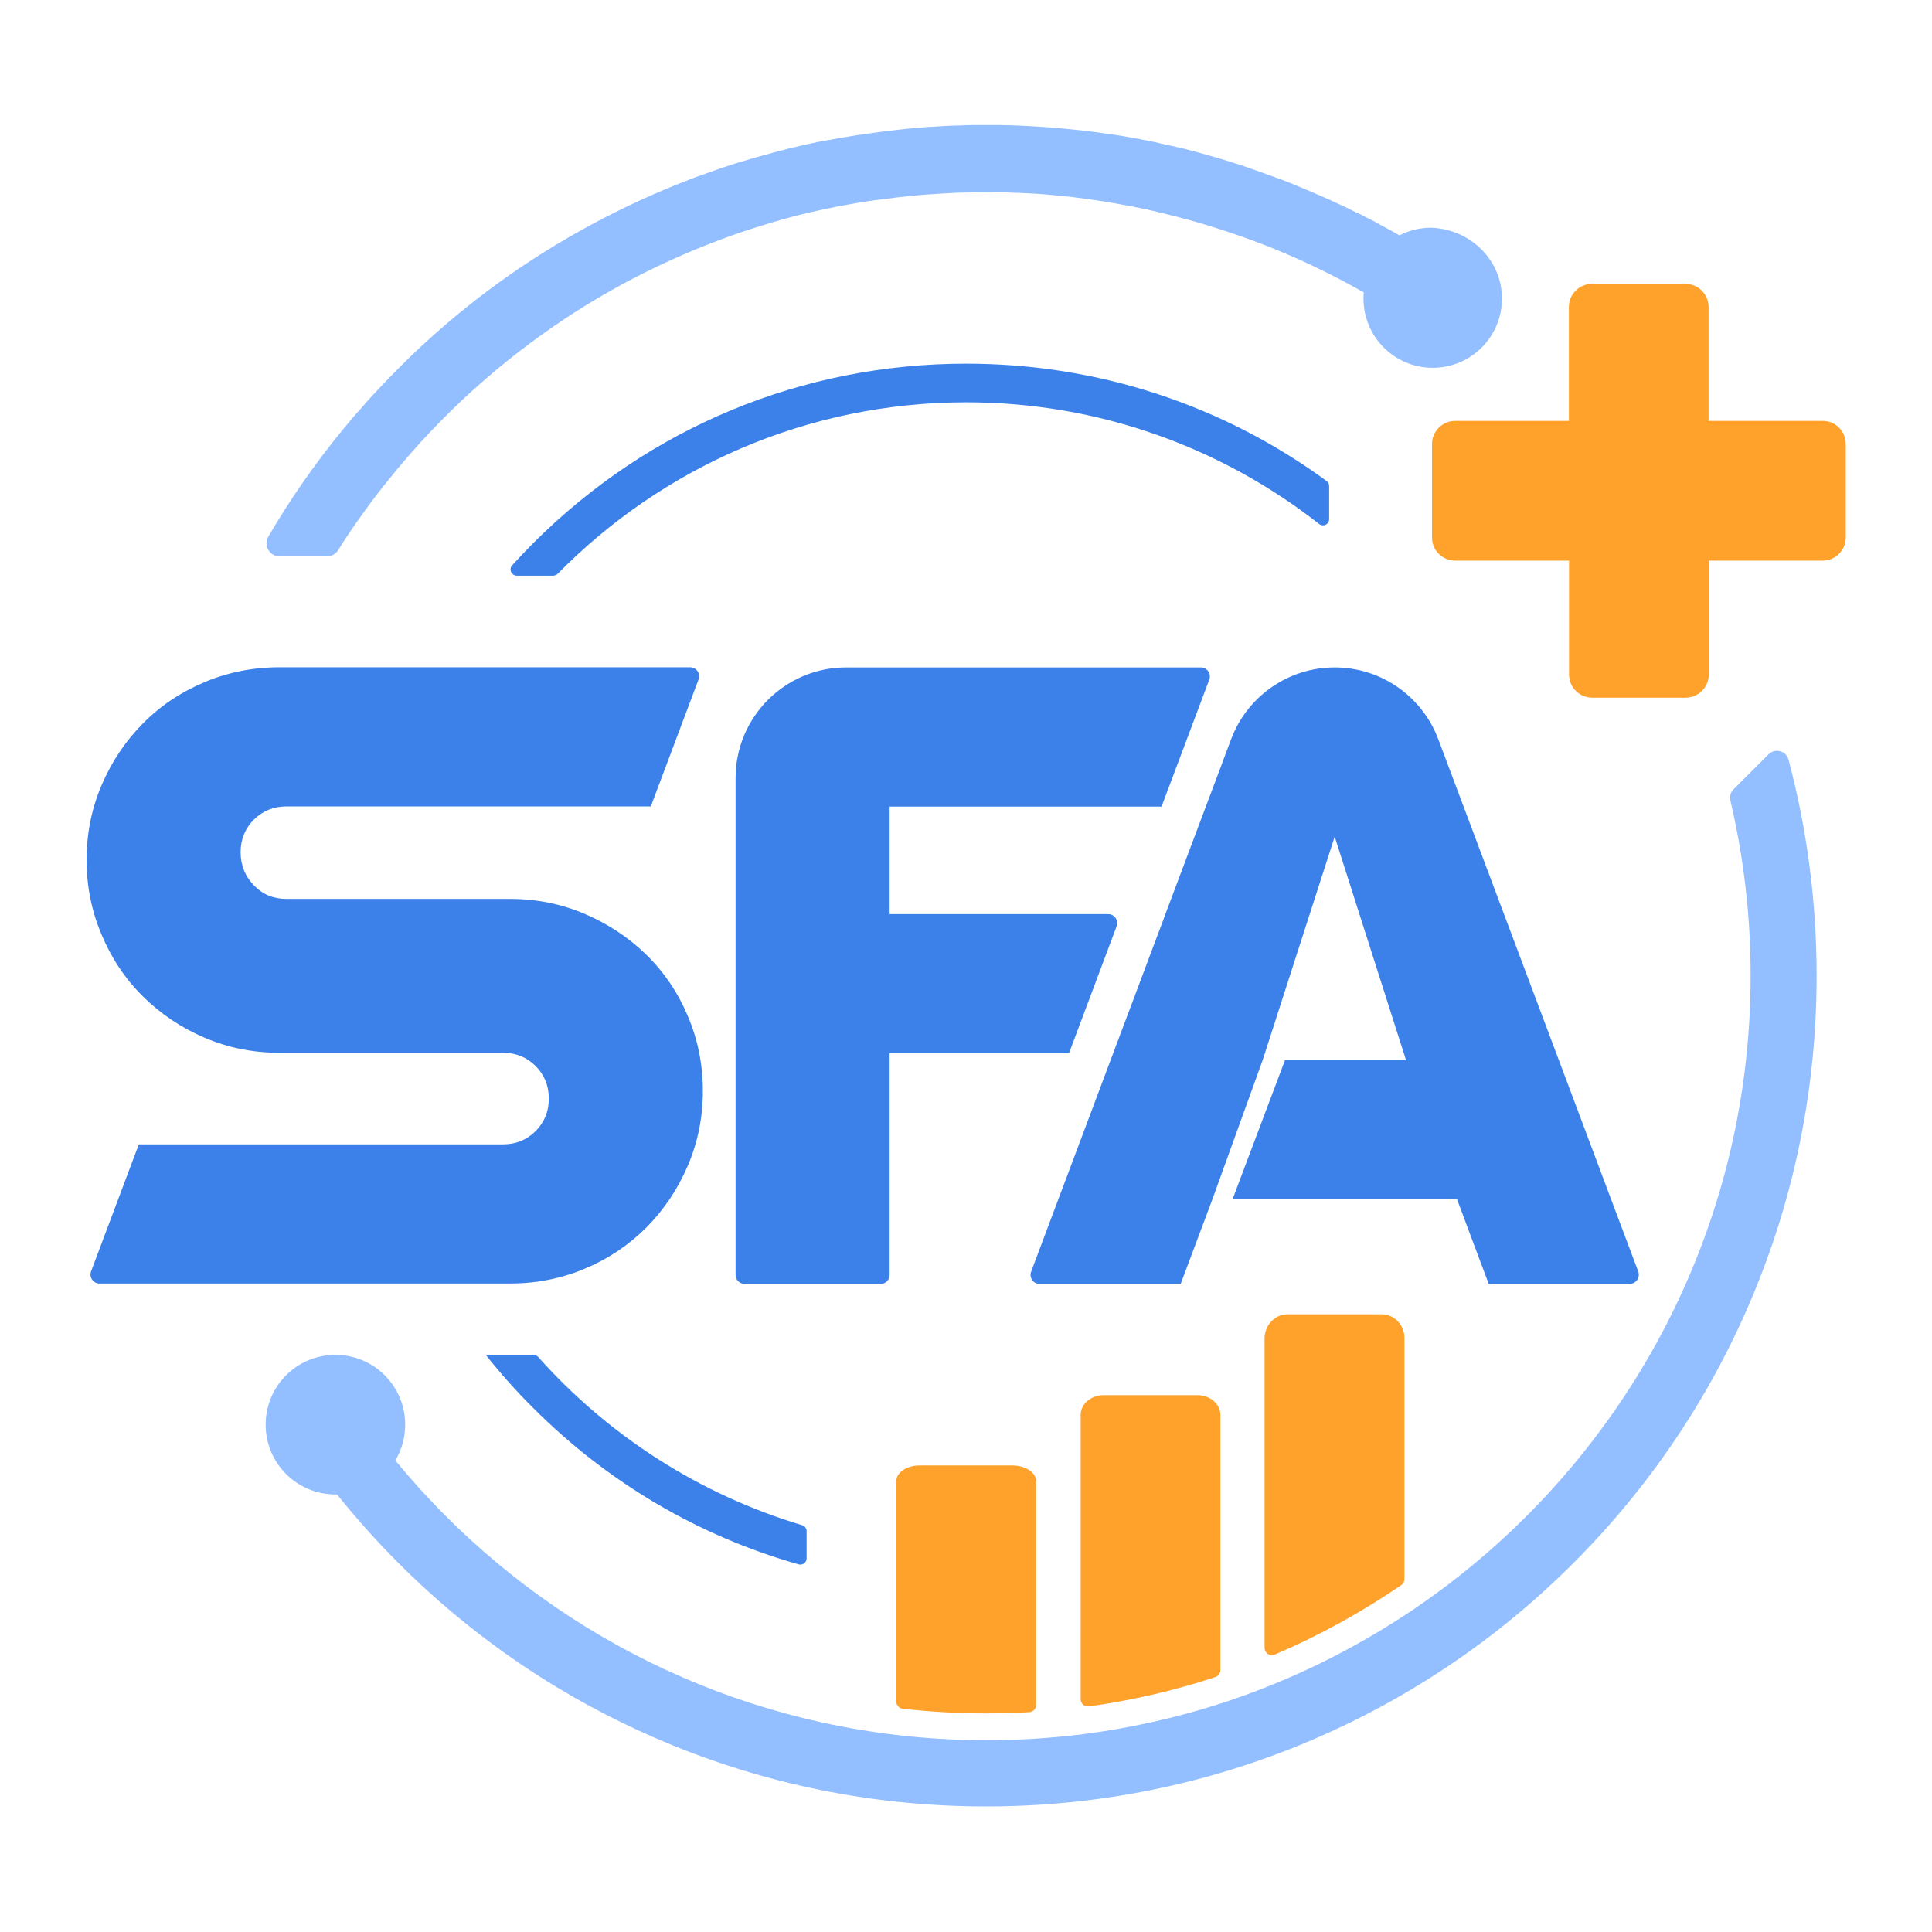
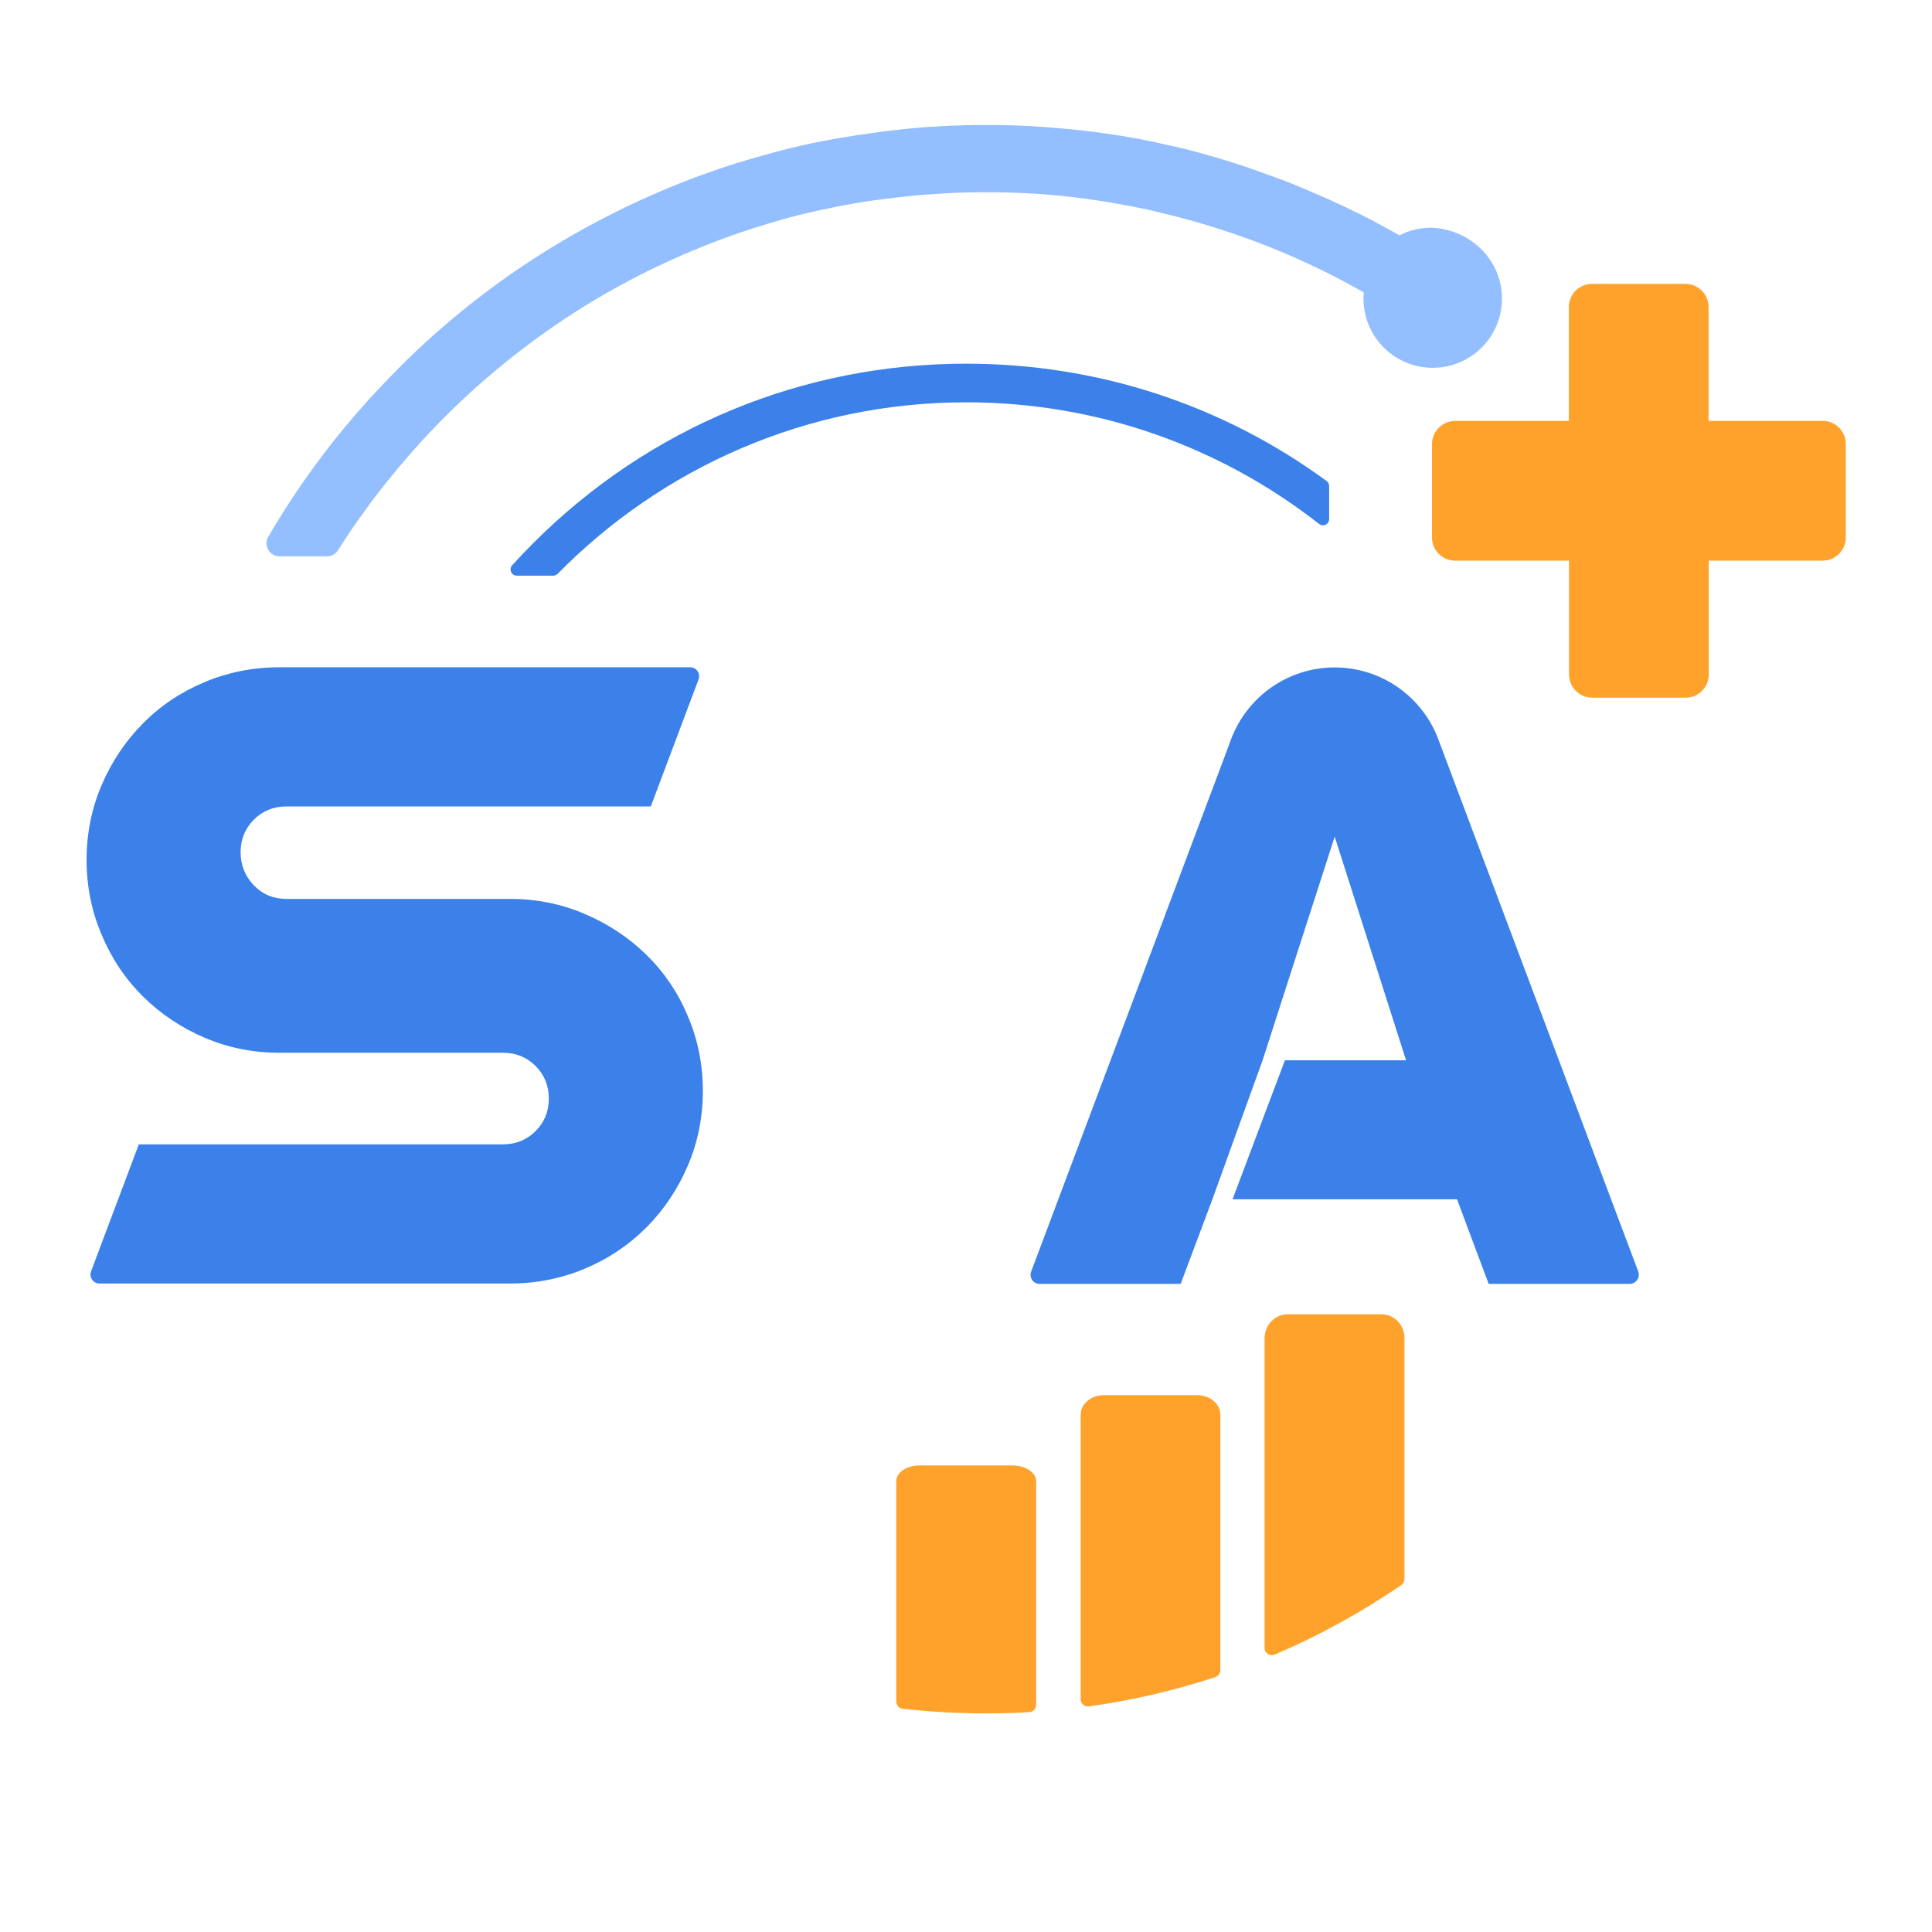
<svg xmlns="http://www.w3.org/2000/svg" version="1.1" id="Layer_1" x="0px" y="0px" viewBox="0 0 1080 1080" style="enable-background:new 0 0 1080 1080;" xml:space="preserve">
  <style type="text/css">
	.st0{fill:#3B81E9;}
	.st1{fill:#FFA22B;}
	.st2{fill:#93BEFF;}
</style>
  <path d="M767.2,510.9L767.2,510.9L767.2,510.9L767.2,510.9z" />
  <g>
    <path class="st0" d="M392.9,609.8c0,14.8-2.8,28.7-8.4,41.8c-5.6,13.1-13.3,24.6-23.1,34.5c-9.8,9.8-21.3,17.6-34.5,23.1   c-3.7,1.6-7.4,2.9-11.3,4c-9.8,2.9-20,4.3-30.6,4.3H55.6c-3.5,0-5.9-3.5-4.7-6.8l26.7-71h203.6c7.2,0,13.3-2.5,18.2-7.4   c4.9-4.9,7.4-11,7.4-18.2c0-7.2-2.5-13.3-7.4-18.2c-4.9-4.9-11-7.4-18.2-7.4h-125c-14.8,0-28.7-2.8-41.8-8.4   c-13.1-5.6-24.6-13.3-34.5-23.1s-17.6-21.3-23.1-34.5c-5.6-13.1-8.4-27.1-8.4-41.8c0-14.8,2.8-28.7,8.4-41.8   c5.6-13.1,13.3-24.6,23.1-34.5c9.8-9.9,21.3-17.6,34.5-23.1c3.7-1.6,7.4-2.9,11.3-4c9.8-2.9,20-4.3,30.6-4.3h229.5   c3.5,0,5.9,3.5,4.7,6.8l-26.7,71H160.1c-7.2,0-13.3,2.5-18.2,7.4s-7.4,11-7.4,18.2c0,7.2,2.5,13.4,7.4,18.5   c4.9,5.1,11,7.6,18.2,7.6h125c14.8,0,28.7,2.8,41.8,8.4c13.1,5.6,24.6,13.2,34.5,22.9c9.9,9.7,17.6,21.1,23.1,34.2   C390.1,581.1,392.9,595.1,392.9,609.8z" />
-     <path class="st0" d="M676,379.9l-26.7,71h-152v60.1h122.2c3.5,0,5.9,3.5,4.7,6.8l-26.6,70.9H497.3v124c0,2.8-2.3,5-5,5h-76.1   c-2.8,0-5-2.3-5-5V434.9c0-34.1,27.7-61.8,61.8-61.8h198.3C674.8,373.1,677.2,376.6,676,379.9z" />
    <g>
      <path class="st0" d="M721.3,510.9L721.3,510.9L721.3,510.9L721.3,510.9z" />
-       <path class="st0" d="M721.3,510.9L721.3,510.9L721.3,510.9L721.3,510.9z M721.3,510.9L721.3,510.9L721.3,510.9L721.3,510.9z" />
      <path class="st0" d="M915.8,710.8l-15.2-40.4l-23.9-63.7l-5.3-14.1l-11.2-29.8l-56.2-149.6c-9.1-24.1-32.1-40.1-57.9-40.1    c-25.8,0-48.8,16-57.9,40.1l-6.5,17.4l-30.2,80.3l0,0.1l-9.3,24.7l-5.2,13.9l-14.7,39.1l-45.9,122.2c-1.2,3.3,1.2,6.8,4.7,6.8    h78.9l17.7-47.2l28.1-77.8l1.3-4l14.3-44.4l24.7-76.6l39.9,125h-67.7l-10.5,27.8L689,670.4h125.5l9.1,24.4l8.6,22.9h78.9    C914.6,717.6,917,714.1,915.8,710.8z M721.3,511L721.3,511L721.3,511L721.3,511z" />
    </g>
  </g>
  <g>
    <path class="st1" d="M1031.8,248.2v52.3c0,7.1-5.8,12.9-12.9,12.9h-63.7v63.7c0,7.1-5.8,12.9-12.9,12.9H890   c-7.1,0-12.9-5.8-12.9-12.9v-63.7h-63.7c-7.1,0-12.9-5.8-12.9-12.9v-52.3c0-7.1,5.8-12.9,12.9-12.9H877v-63.7   c0-7.1,5.8-12.9,12.9-12.9h52.3c7.1,0,12.9,5.8,12.9,12.9v63.7h63.7C1026,235.2,1031.8,241,1031.8,248.2z" />
  </g>
  <g>
-     <path class="st1" d="M579.2,828v125c0,2.2-1.7,4-3.8,4.1c-8,0.5-16.1,0.7-24.3,0.7c-15.6,0-31.1-0.9-46.5-2.6   c-2.1-0.2-3.6-2-3.6-4.1v-26.7h0v-53.1h0V828c0-4.8,5.8-8.8,12.9-8.8h52.3C573.4,819.3,579.2,823.2,579.2,828z" />
+     <path class="st1" d="M579.2,828v125c0,2.2-1.7,4-3.8,4.1c-8,0.5-16.1,0.7-24.3,0.7c-15.6,0-31.1-0.9-46.5-2.6   c-2.1-0.2-3.6-2-3.6-4.1v-26.7h0v-53.1h0V828c0-4.8,5.8-8.8,12.9-8.8h52.3C573.4,819.3,579.2,823.2,579.2,828" />
  </g>
  <g>
    <path class="st1" d="M682.2,790.9v142.7c0,1.8-1.1,3.3-2.8,3.9c-22.8,7.5-46.4,13-70.7,16.4c-2.4,0.3-4.6-1.6-4.6-4v-38.3h0V845h0   v-54.1c0-6.1,5.8-11,12.9-11h52.3C676.4,779.9,682.2,784.8,682.2,790.9z" />
  </g>
  <g>
    <path class="st1" d="M785.1,748.1v134.6c0,1.3-0.7,2.6-1.8,3.4c-22.1,15.1-45.8,28.2-70.7,38.8c-2.7,1.2-5.7-0.8-5.7-3.7v-24.6h0   v-81.8h0v-66.6c0-7.5,5.8-13.5,12.9-13.5h52.3C779.4,734.6,785.1,740.6,785.1,748.1z" />
  </g>
  <g>
-     <path class="st2" d="M1015.5,545.4c0,62.7-12.3,123.5-36.5,180.8c-23.4,55.3-56.9,105-99.5,147.6c-28.5,28.5-60,52.8-94.3,72.8   c-17.1,10-34.9,18.9-53.3,26.7c-2.7,1.1-5.4,2.2-8,3.3c-54.9,22-113,33.2-172.7,33.2c-62.7,0-123.5-12.3-180.8-36.5   c-55.3-23.4-105-56.9-147.6-99.5c-12.2-12.2-23.7-25.1-34.4-38.4c-0.3,0-0.6,0-0.9,0c-21.6,0-39-17.5-39-39c0-5.2,1-10.1,2.8-14.6   c4.9-12.2,15.9-21.4,29.2-23.8c2.1-0.4,4.2-0.6,6.4-0.6c0.2,0,0.4,0,0.6,0c0.3,0,0.7,0,1,0c21.1,0.5,38,17.8,38,39   c0,7.3-2,14.2-5.5,20c68.5,83.4,167.9,140.4,280.5,153.5c16.3,1.9,32.9,2.9,49.7,2.9c8.9,0,17.8-0.3,26.6-0.8   c9.1-0.6,18.2-1.4,27.1-2.5c26.6-3.4,52.5-9.2,77.4-17.2c8.4-2.7,16.7-5.7,24.8-8.9c27.5-10.8,53.7-24.5,78.2-40.5   c116.4-76.5,193.3-208.1,193.3-357.5c0-33.7-3.9-66.4-11.3-97.9c-0.5-2.3,0.1-4.7,1.8-6.3l19.5-19.5c3.7-3.7,9.9-2,11.2,3   C1010.2,463.8,1015.5,504.2,1015.5,545.4z" />
-   </g>
-   <path class="st0" d="M300.8,758.5c-0.7-0.7-1.6-1.2-2.6-1.2h-26.3v0h-0.4c8.2,10.4,17.1,20.4,26.7,29.9  c41.9,41.9,92.8,71.6,148.3,87.3c2.2,0.6,4.4-1.1,4.4-3.3v-8.4h0v-6.9c0-1.5-1-2.9-2.5-3.3C390.7,835.3,339.8,802.3,300.8,758.5z" />
+     </g>
  <path class="st0" d="M540.1,203.3c-91.4,0-177.3,35.6-241.9,100.2c-4.1,4.1-8,8.2-11.9,12.5c-2,2.2-0.4,5.8,2.6,5.8h20.3  c0.9,0,1.8-0.4,2.5-1c58.2-59.2,139.1-95.9,228.5-95.9c74.3,0,142.8,25.4,197.2,68c2.3,1.8,5.6,0.2,5.6-2.7v-18.5  c0-1.1-0.5-2.2-1.4-2.8C683.3,226.2,613.5,203.3,540.1,203.3z" />
  <g>
    <path class="st2" d="M839.6,166.9c0,21.4-17.3,38.7-38.7,38.7c-21.4,0-38.7-17.3-38.7-38.7c0-1.1,0-2.3,0.2-3.4   c-24.5-14-50.5-25.6-77.8-34.5c-1.2-0.4-2.4-0.8-3.7-1.2c-2.4-0.8-4.9-1.5-7.4-2.3c-1.2-0.4-2.5-0.7-3.7-1.1   c-2.7-0.8-5.3-1.5-8-2.2c-1.2-0.3-2.4-0.7-3.7-1c-2.4-0.6-4.9-1.2-7.3-1.8c-1.2-0.3-2.5-0.6-3.7-0.9c-1.1-0.3-2.2-0.5-3.3-0.8   c-0.6-0.1-1.1-0.2-1.7-0.4c-1.6-0.4-3.2-0.7-4.8-1c-1.6-0.3-3.2-0.6-4.8-1c-0.2-0.1-0.4-0.1-0.7-0.1c-1.1-0.2-2.2-0.4-3.3-0.6   c-2.2-0.4-4.4-0.8-6.7-1.2c-0.5-0.1-1.1-0.2-1.6-0.3c-0.8-0.1-1.6-0.3-2.5-0.4c-1.3-0.2-2.6-0.4-4-0.6c-1.4-0.2-2.8-0.4-4.2-0.6   c-0.4,0-0.7-0.1-1.1-0.2c-1-0.1-2-0.3-3.1-0.4c-1.8-0.2-3.6-0.4-5.4-0.7c-4.3-0.5-8.7-0.9-13.1-1.3c-3.1-0.3-6.1-0.5-9.2-0.7   c-0.1,0-0.2,0-0.3,0c-2-0.1-4-0.2-6.1-0.3c-1-0.1-2.1-0.1-3.1-0.1c-1.7-0.1-3.4-0.1-5.2-0.2c0,0-0.1,0-0.2,0h-0.1   c-1.7,0-3.4-0.1-5.1-0.1c-0.8,0-1.6,0-2.4,0c-0.1,0-0.2,0-0.3,0c-1.2,0-2.4,0-3.7,0c-0.8,0-1.7,0-2.5,0c-0.8,0-1.6,0-2.3,0   c-1.4,0-2.9,0-4.3,0.1c-0.2,0-0.5,0-0.7,0c-1.4,0-2.9,0.1-4.3,0.1c-0.1,0-0.2,0-0.3,0c-1.5,0-3.1,0.1-4.6,0.2   c-3.4,0.2-6.8,0.3-10.2,0.6c-1.1,0.1-2.3,0.2-3.4,0.2c-4.2,0.3-8.5,0.7-12.7,1.2c-0.3,0-0.6,0.1-0.9,0.1c-0.7,0.1-1.3,0.1-2,0.2   c-1,0.1-2.1,0.2-3.1,0.4c-1.4,0.2-2.9,0.4-4.3,0.5c-0.5,0.1-1.1,0.1-1.6,0.2c-1.3,0.2-2.6,0.4-3.9,0.5c-1.6,0.2-3.3,0.5-4.9,0.7   c-1.5,0.2-3,0.5-4.5,0.7c-1.9,0.3-3.8,0.7-5.7,1c-1.5,0.3-2.9,0.5-4.4,0.8c0,0-0.1,0-0.1,0c-1.6,0.3-3.2,0.6-4.9,1   c-1.6,0.3-3.2,0.7-4.8,1c-0.1,0-0.1,0-0.2,0c-2.4,0.5-4.8,1.1-7.2,1.6c-2.4,0.6-4.8,1.1-7.1,1.7c-3.1,0.8-6.2,1.6-9.3,2.5   c-0.2,0-0.4,0.1-0.6,0.2c-0.2,0-0.4,0.1-0.6,0.2c-1.4,0.4-2.8,0.8-4.3,1.2c-1.4,0.4-2.8,0.8-4.2,1.3c-0.1,0-0.2,0.1-0.3,0.1   c-0.4,0.1-0.9,0.3-1.3,0.4c-1.1,0.3-2.2,0.7-3.3,1c-1.5,0.5-3.1,1-4.6,1.5c-2,0.6-3.9,1.3-5.9,2c-0.9,0.3-1.8,0.6-2.6,0.9   c-0.6,0.2-1.1,0.4-1.7,0.6c-1.8,0.7-3.6,1.3-5.4,2c-27.7,10.4-54.1,23.5-78.8,39.1c-37.2,23.6-70.7,52.7-99,86.3   c-1.9,2.2-3.8,4.5-5.6,6.8c-0.7,0.8-1.3,1.6-2,2.4c-1.7,2.1-3.3,4.2-5,6.3c-0.8,1-1.5,2-2.3,3c0,0-0.1,0.1-0.1,0.1   c-0.7,0.9-1.3,1.8-2,2.7c-2,2.7-4,5.5-6,8.3c-0.7,0.9-1.3,1.9-2,2.8c-1.7,2.4-3.3,4.8-4.9,7.2c-0.5,0.7-0.9,1.4-1.4,2.1   c-1.4,2.1-2.7,4.2-4,6.3c0,0-0.1,0.1-0.1,0.1c-1.1,1.7-2.8,2.8-4.8,3.2c-0.4,0.1-0.9,0.1-1.3,0.1h-26.5c-5.6,0-9.2-6.1-6.3-11   c1.4-2.4,2.8-4.7,4.2-7.1c12.8-21,27.2-40.9,43.2-59.6c1.2-1.4,2.4-2.8,3.7-4.2c1.1-1.2,2.2-2.5,3.2-3.7c1-1.1,1.9-2.1,2.9-3.2   c6.8-7.4,13.8-14.6,21-21.7c28.9-28,60.9-51.8,95.6-71.2c17.3-9.7,35.2-18.3,53.7-25.8c2.7-1.1,5.4-2.1,8.1-3.2   c2.3-0.9,4.5-1.7,6.8-2.5c2.3-0.8,4.6-1.6,6.8-2.4c0.7-0.3,1.5-0.5,2.2-0.8c0.3-0.1,0.6-0.2,0.9-0.3c1-0.3,2-0.7,3-1   c1.4-0.5,2.8-0.9,4.2-1.4c1.2-0.4,2.3-0.7,3.5-1.1c0,0,0.1,0,0.2,0c1.1-0.3,2.2-0.7,3.3-1c0.5-0.2,0.9-0.3,1.4-0.4   c0.5-0.2,1-0.3,1.5-0.5c0.2-0.1,0.5-0.2,0.8-0.2c0.9-0.3,1.9-0.6,2.8-0.8c1-0.3,1.9-0.5,2.8-0.8c0.9-0.2,1.8-0.5,2.6-0.7   c1.6-0.4,3.2-0.9,4.7-1.3c1.3-0.3,2.5-0.7,3.8-1c1.3-0.3,2.5-0.6,3.8-1c1.3-0.3,2.5-0.6,3.8-0.9c0.5-0.1,1.1-0.2,1.6-0.4   c1.2-0.3,2.4-0.5,3.7-0.8c0.6-0.1,1.1-0.2,1.6-0.4c1-0.2,2-0.4,2.9-0.6c0.9-0.2,1.9-0.4,2.8-0.6c1-0.2,2-0.4,3.1-0.6   c0.6-0.1,1.2-0.2,1.8-0.3c0.4-0.1,0.8-0.2,1.2-0.2c0.6-0.1,1.1-0.2,1.7-0.3c0.2,0,0.3-0.1,0.5-0.1c0.8-0.2,1.6-0.3,2.3-0.4   c0.9-0.2,1.8-0.3,2.7-0.5c1.1-0.2,2.1-0.4,3.2-0.5c0.9-0.2,1.9-0.3,2.8-0.5c0.2,0,0.4-0.1,0.7-0.1c1.6-0.3,3.2-0.5,4.8-0.7   c1.6-0.2,3.2-0.5,4.8-0.7c1.9-0.3,3.8-0.5,5.7-0.8s3.8-0.5,5.8-0.7c1.8-0.2,3.5-0.4,5.3-0.6c0.6-0.1,1.1-0.1,1.6-0.2   c1.4-0.1,2.7-0.3,4.1-0.4c1.5-0.1,3.1-0.3,4.6-0.4c1.2-0.1,2.3-0.2,3.5-0.3c1-0.1,2.1-0.2,3.1-0.2c0.6,0,1.1-0.1,1.7-0.1   c1-0.1,2-0.1,3.1-0.2c1.3-0.1,2.6-0.1,3.9-0.2c1.8-0.1,3.5-0.2,5.3-0.2s3.5-0.1,5.3-0.2c1.8,0,3.5-0.1,5.3-0.1c3.2,0,6.3,0,9.5,0   c1.4,0,2.8,0,4.2,0c12,0.2,23.9,0.9,35.8,2c1.7,0.2,3.4,0.3,5.1,0.5c1.9,0.2,3.8,0.4,5.8,0.6c1.9,0.2,3.8,0.5,5.8,0.7   c1.9,0.2,3.8,0.5,5.7,0.8c1.9,0.3,3.8,0.5,5.7,0.8c1.7,0.3,3.5,0.5,5.2,0.8c0.4,0.1,0.7,0.1,1.1,0.2c1.7,0.3,3.4,0.6,5.1,0.9   c1.7,0.3,3.5,0.6,5.2,1c0.6,0.1,1.2,0.2,1.7,0.3c1,0.2,2,0.4,3,0.6c1.4,0.3,2.8,0.6,4.1,0.9c0.4,0.1,0.8,0.2,1.2,0.3   c1.3,0.3,2.7,0.6,4,0.9c0.6,0.1,1.3,0.3,1.9,0.4c1.5,0.3,3,0.7,4.5,1c0.2,0,0.3,0.1,0.4,0.1c1.8,0.4,3.7,0.9,5.5,1.4   c1.8,0.4,3.5,0.9,5.3,1.4c0.2,0,0.4,0.1,0.6,0.2c1.5,0.4,3.1,0.8,4.6,1.3c0.4,0.1,0.8,0.2,1.2,0.3c1.7,0.5,3.4,1,5.1,1.5   c2.1,0.6,4.3,1.3,6.4,2c1.5,0.5,3,0.9,4.5,1.4c0,0,0.1,0,0.1,0c0.6,0.2,1.2,0.4,1.7,0.6c0.9,0.3,1.8,0.6,2.6,0.9   c0.9,0.3,1.8,0.6,2.6,0.9c0.3,0.1,0.6,0.2,0.9,0.3c0.2,0.1,0.3,0.1,0.5,0.2c1.4,0.5,2.8,1,4.2,1.5c2.4,0.9,4.8,1.7,7.2,2.6   c1,0.4,2,0.8,3.1,1.1c1,0.4,2,0.8,3.1,1.2c1,0.4,2,0.8,3,1.2c1.4,0.6,2.9,1.2,4.3,1.8c0.6,0.2,1.2,0.5,1.9,0.8   c1.1,0.5,2.2,0.9,3.4,1.4c1.7,0.7,3.4,1.5,5.1,2.2c1.6,0.7,3.2,1.4,4.8,2.1c0.1,0,0.2,0.1,0.3,0.1c0.6,0.2,1.1,0.5,1.7,0.8   c2.7,1.2,5.3,2.5,8,3.7c0.8,0.4,1.6,0.7,2.3,1.1c1.4,0.7,2.8,1.4,4.2,2.1c0,0,0.1,0,0.1,0c0,0,0,0,0.1,0c0.1,0,0.1,0.1,0.2,0.1   c1.7,0.8,3.4,1.7,5.1,2.6c0.2,0.1,0.3,0.2,0.5,0.2c0.9,0.5,1.8,1,2.7,1.4c1.1,0.5,2.1,1.1,3.1,1.7c1.3,0.7,2.6,1.4,3.9,2.1   c2.8,1.5,5.7,3.1,8.4,4.7c5.3-2.8,11.4-4.3,17.8-4.3C822.2,128.2,839.6,145.5,839.6,166.9z" />
    <path class="st2" d="M462.8,79.2c-0.6,0.1-1.2,0.2-1.8,0.3c0.4-0.1,0.9-0.2,1.3-0.3C462.5,79.3,462.7,79.3,462.8,79.2z" />
    <path class="st2" d="M555.1,107.9c-2.1,0-4.2,0-6.2,0c0.8,0,1.7,0,2.5,0C552.7,107.8,553.9,107.9,555.1,107.9z" />
    <path class="st2" d="M587,109.3c-3.1-0.2-6.1-0.5-9.2-0.7C580.9,108.8,584,109.1,587,109.3z" />
    <path class="st2" d="M742.5,111.8c-1.6-0.7-3.2-1.4-4.8-2.1c-1.7-0.7-3.4-1.5-5.1-2.2c2.3,1,4.7,2,7,3   C740.6,110.9,741.6,111.4,742.5,111.8z" />
  </g>
</svg>